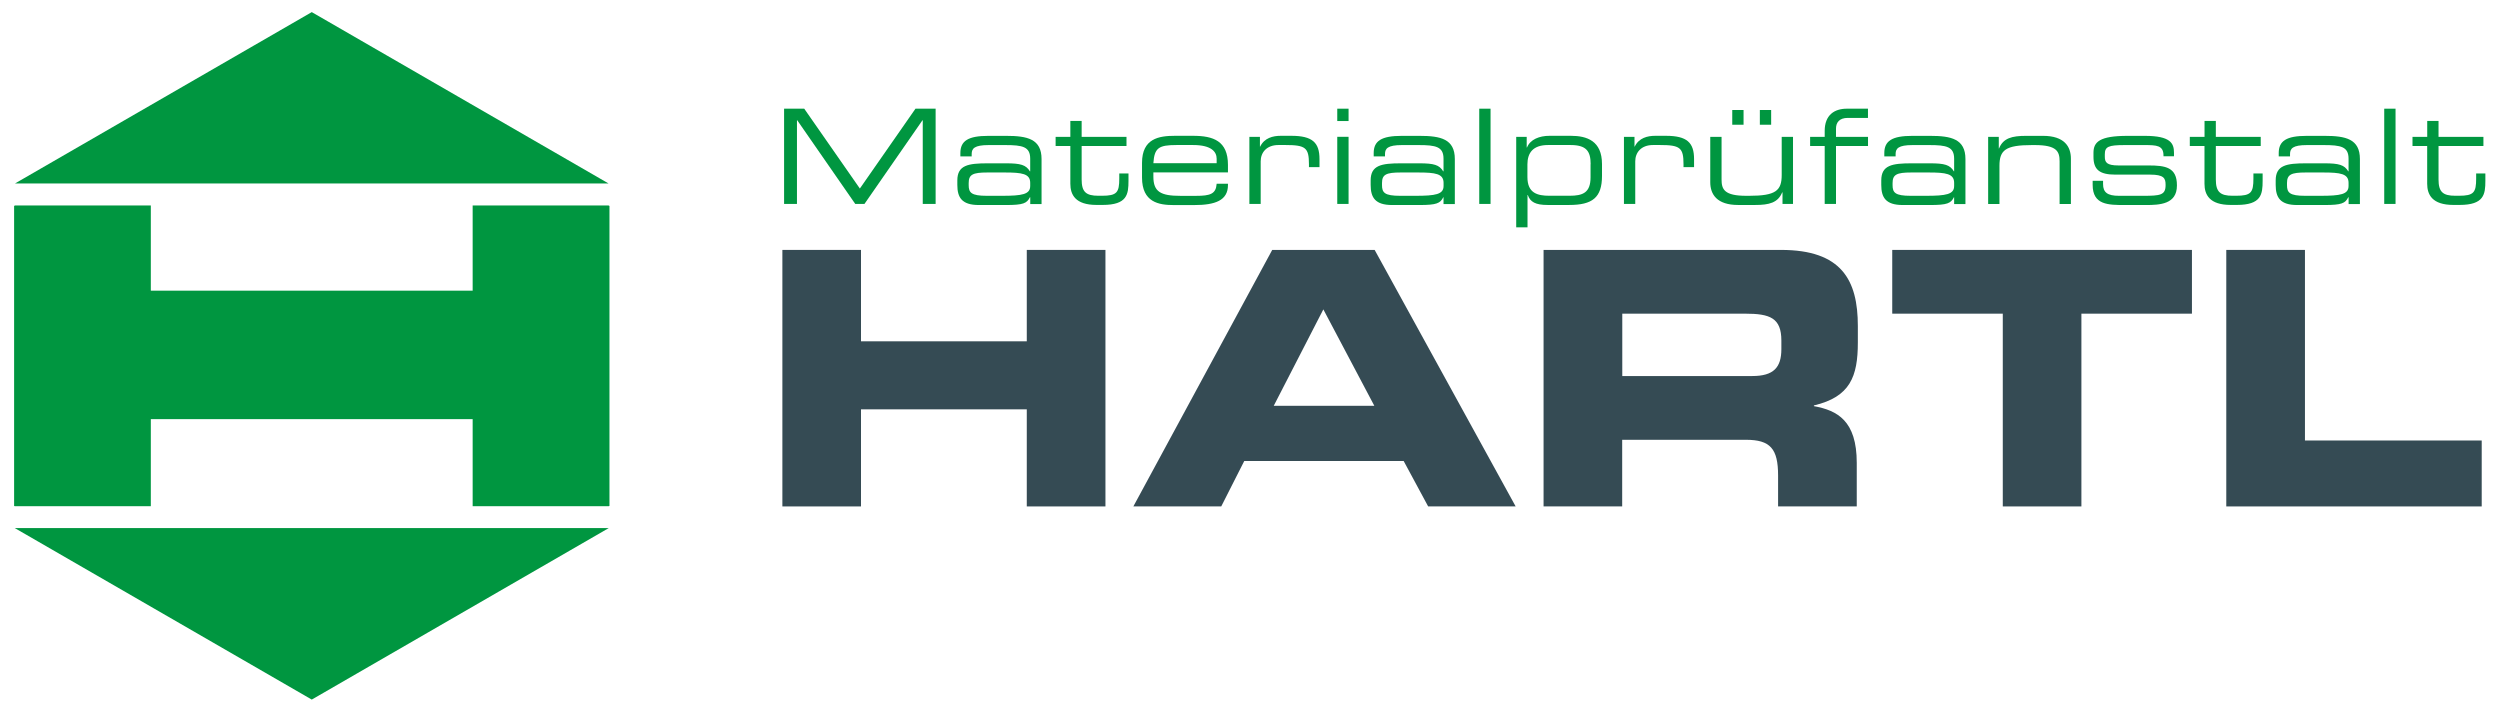
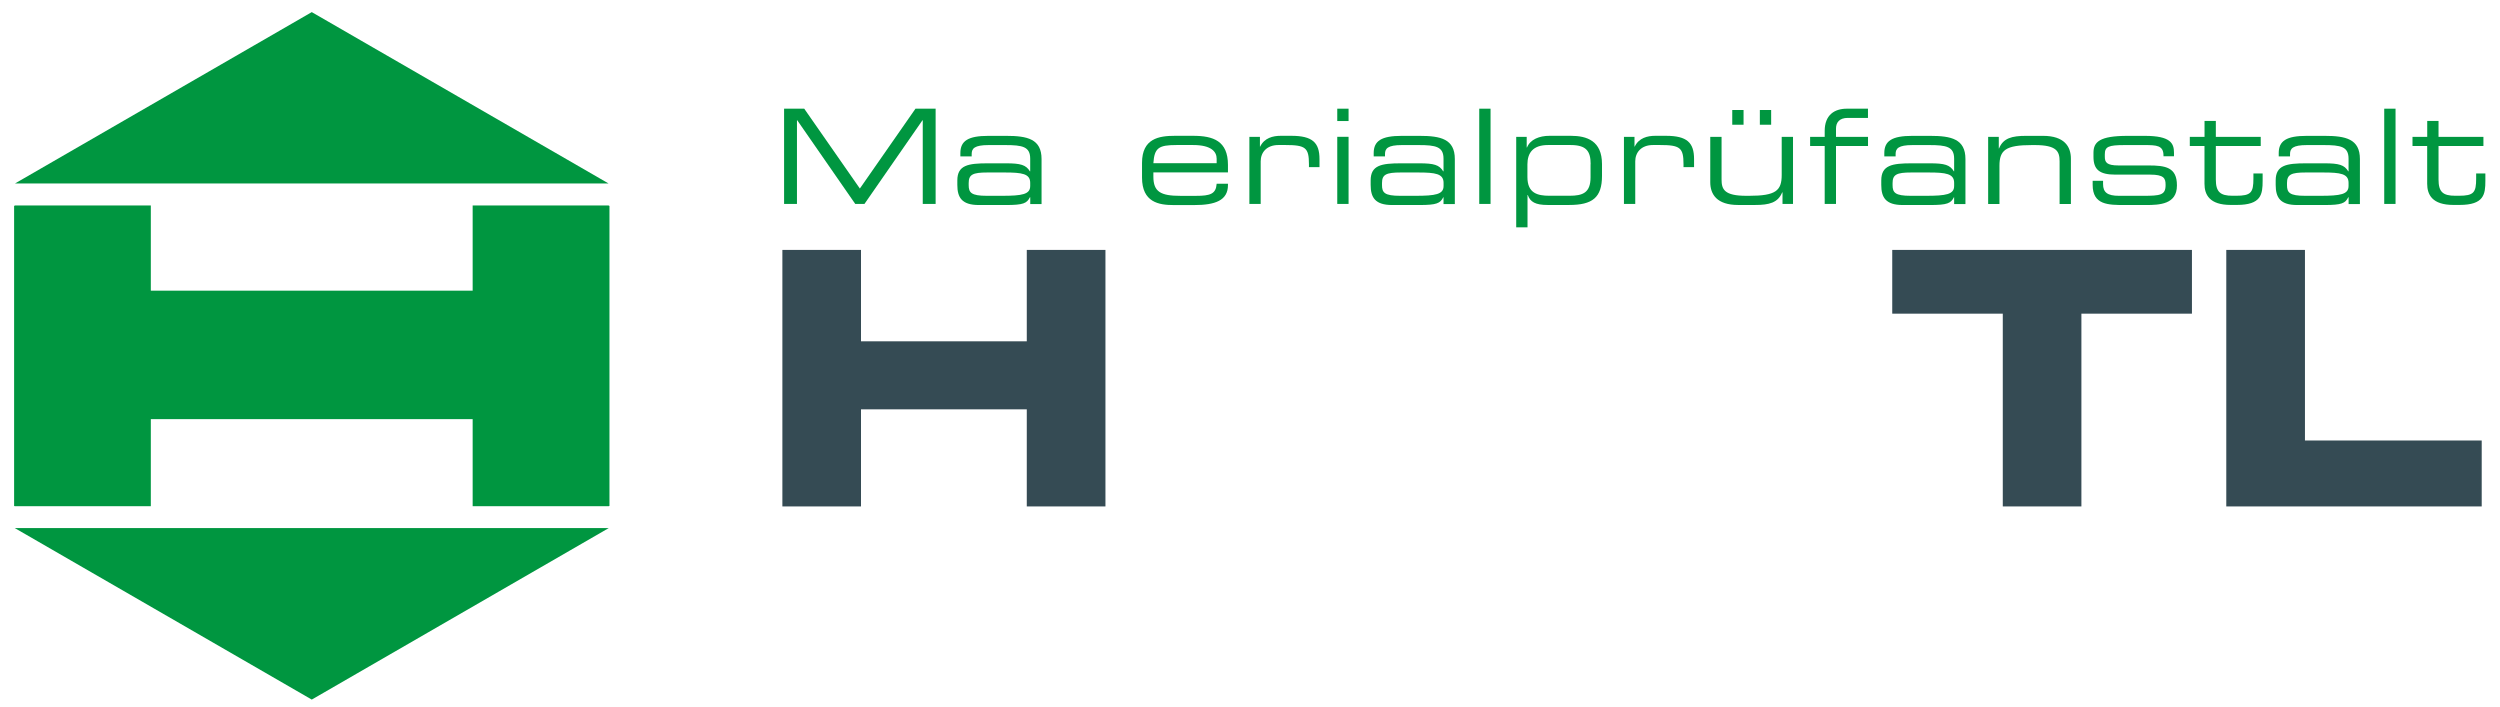
<svg xmlns="http://www.w3.org/2000/svg" id="Layer_1" data-name="Layer 1" viewBox="0 0 526.28 148.89">
  <defs>
    <style>
      .cls-1 {
        fill: #354b54;
      }

      .cls-2 {
        fill: #009640;
      }
    </style>
  </defs>
  <g>
    <polygon class="cls-2" points="3.1 111.16 65.63 147.27 128.16 111.16 3.1 111.16" />
    <polygon class="cls-2" points="65.63 2.55 3.16 38.62 128.1 38.62 65.63 2.55" />
    <polygon class="cls-2" points="99.5 43.25 99.5 61.19 31.75 61.19 31.75 43.25 3.16 43.25 2.97 43.35 2.97 106.5 3.1 106.56 31.75 106.56 31.75 88.23 99.5 88.23 99.5 106.56 128.16 106.56 128.3 106.5 128.3 43.35 128.1 43.25 99.5 43.25" />
  </g>
  <polygon class="cls-1" points="164.7 52.61 181.25 52.61 181.25 71.85 216.15 71.85 216.15 52.61 232.71 52.61 232.71 106.61 216.15 106.61 216.15 86.17 181.25 86.17 181.25 106.61 164.7 106.61 164.7 52.61" />
-   <path class="cls-1" d="M268.13,85.42h21.18l-10.73-20.29-10.44,20.29ZM267.83,52.61h21.55l29.68,53.99h-18.42l-5.15-9.55h-33.56l-4.84,9.55h-18.5l29.23-53.99Z" />
-   <path class="cls-1" d="M341.51,79.16h27.37c4.48,0,6.12-1.79,6.12-5.67v-1.79c0-4.77-2.39-5.67-7.61-5.67h-25.88v13.12ZM324.96,52.61h49.96c12.76,0,16.18,6.34,16.18,16.03v3.43c0,7.23-1.63,11.48-9.25,13.28v.15c4.93.9,9.02,3.06,9.02,11.93v9.17h-16.56v-6.49c0-5.67-1.64-7.53-6.79-7.53h-26.03v14.02h-16.55v-53.99Z" />
  <polygon class="cls-1" points="398.34 52.61 461.43 52.61 461.43 66.03 438.16 66.03 438.16 106.61 421.61 106.61 421.61 66.03 398.34 66.03 398.34 52.61" />
  <polygon class="cls-1" points="468.66 52.61 485.22 52.61 485.22 92.73 522.43 92.73 522.43 106.61 468.66 106.61 468.66 52.61" />
  <polygon class="cls-2" points="165.06 22.88 169.3 22.88 181.01 39.69 192.72 22.88 196.96 22.88 196.96 42.93 194.25 42.93 194.25 25.32 194.19 25.32 181.98 42.93 180.04 42.93 167.83 25.32 167.77 25.32 167.77 42.93 165.06 42.93 165.06 22.88" />
  <path class="cls-2" d="M216.87,38.5c0-1.94-1.72-2.19-5.37-2.19h-3.65c-3.08,0-3.93.44-3.93,2.22v.45c0,1.58.55,2.24,3.82,2.24h3.15c4.32,0,5.98-.3,5.98-2.08v-.64ZM216.87,41.52h-.06c-.64,1.28-1.39,1.64-5.04,1.64h-5.7c-3.6,0-4.54-1.58-4.54-4.24v-.94c0-3.21,2.27-3.6,6.42-3.6h3.82c3.1,0,4.21.33,5.04,1.69h.06v-2.65c0-2.55-1.61-2.88-5.26-2.88h-3.49c-2.99,0-3.57.72-3.57,1.88v.5h-2.38v-.69c0-2.57,1.63-3.63,5.9-3.63h3.77c4.43,0,7.42.66,7.42,4.88v9.48h-2.38v-1.42Z" />
-   <path class="cls-2" d="M225.32,30.74h-3.1v-1.93h3.1v-3.35h2.38v3.35h9.44v1.93h-9.44v7.04c0,2.62.91,3.43,3.52,3.43h.74c3.16,0,3.66-.67,3.66-3.63v-1.06h1.94v1.55c0,2.83-.27,5.07-5.43,5.07h-1.3c-4.46,0-5.51-2.16-5.51-4.46v-7.95Z" />
  <path class="cls-2" d="M256.12,33.41c0-1.44-1.08-2.88-4.96-2.88h-3.49c-3.77,0-4.65.61-4.87,3.82h13.32v-.94ZM240.41,34.29c0-5.13,3.55-5.7,6.93-5.7h3.82c4.26,0,7.34,1.08,7.34,6.12v1.58h-15.7v.89c0,3.21,1.55,4.05,5.7,4.05h3.27c2.99,0,4.21-.39,4.35-2.55h2.38v.28c0,3.24-2.68,4.21-7.12,4.21h-4.32c-3.1,0-6.65-.58-6.65-5.79v-3.07Z" />
  <path class="cls-2" d="M263.01,28.81h2.22v2.05h.05c.89-1.83,2.69-2.27,4.32-2.27h2.24c4.46,0,5.93,1.44,5.93,4.9v1.69h-2.22v-.61c0-3.49-.72-4.04-4.96-4.04h-1.46c-2.52,0-3.74,1.6-3.74,3.43v8.97h-2.38v-14.13Z" />
  <path class="cls-2" d="M281.51,25.48h2.38v-2.6h-2.38v2.6ZM281.51,42.93h2.38v-14.13h-2.38v14.13Z" />
  <path class="cls-2" d="M303.89,38.5c0-1.94-1.72-2.19-5.38-2.19h-3.65c-3.08,0-3.93.44-3.93,2.22v.45c0,1.58.55,2.24,3.82,2.24h3.16c4.32,0,5.98-.3,5.98-2.08v-.64ZM303.89,41.52h-.06c-.64,1.28-1.39,1.64-5.04,1.64h-5.71c-3.6,0-4.54-1.58-4.54-4.24v-.94c0-3.21,2.27-3.6,6.42-3.6h3.82c3.1,0,4.21.33,5.04,1.69h.06v-2.65c0-2.55-1.61-2.88-5.26-2.88h-3.49c-2.99,0-3.57.72-3.57,1.88v.5h-2.38v-.69c0-2.57,1.63-3.63,5.9-3.63h3.76c4.43,0,7.42.66,7.42,4.88v9.48h-2.38v-1.42Z" />
  <rect class="cls-2" x="311.4" y="22.88" width="2.38" height="20.05" />
  <path class="cls-2" d="M334.85,34.57c0-2.74-.89-4.04-4.24-4.04h-4.74c-3.13,0-4.33,1.63-4.33,4.07v2.68c0,3.38,2.11,3.93,4.63,3.93h4.23c2.77,0,4.43-.61,4.43-3.88v-2.77ZM319.18,28.81h2.21v2.24h.06c.69-1.72,2.63-2.46,4.74-2.46h4.51c3.38,0,6.54,1.08,6.54,5.95v2.49c0,4.57-2.02,6.12-6.92,6.12h-4.54c-2.52,0-3.66-.63-4.16-2.1h-.06v6.81h-2.38v-19.06Z" />
  <path class="cls-2" d="M341.86,28.81h2.22v2.05h.05c.88-1.83,2.68-2.27,4.32-2.27h2.24c4.46,0,5.93,1.44,5.93,4.9v1.69h-2.22v-.61c0-3.49-.72-4.04-4.96-4.04h-1.46c-2.52,0-3.74,1.6-3.74,3.43v8.97h-2.38v-14.13Z" />
  <path class="cls-2" d="M370.47,23.16h2.38v3.1h-2.38v-3.1ZM364.66,23.16h2.38v3.1h-2.38v-3.1ZM375.23,40.5h-.06c-.89,2.18-2.74,2.65-5.7,2.65h-3.58c-4.46,0-5.86-2.24-5.86-4.79v-9.55h2.38v8.98c0,2.08.58,3.43,5.21,3.43h.61c5.56,0,6.84-1.06,6.84-4.38v-8.03h2.38v14.12h-2.21v-2.43Z" />
  <path class="cls-2" d="M384.12,30.74h-3.07v-1.93h3.07v-1.25c0-3.35,2.05-4.68,4.65-4.68h4.46v1.94h-4.26c-1.78,0-2.47.99-2.47,2.24v1.75h6.74v1.93h-6.74v12.19h-2.38v-12.19Z" />
  <path class="cls-2" d="M411.37,38.5c0-1.94-1.72-2.19-5.37-2.19h-3.66c-3.07,0-3.93.44-3.93,2.22v.45c0,1.58.55,2.24,3.82,2.24h3.16c4.32,0,5.98-.3,5.98-2.08v-.64ZM411.37,41.52h-.05c-.64,1.28-1.38,1.64-5.04,1.64h-5.71c-3.6,0-4.54-1.58-4.54-4.24v-.94c0-3.21,2.27-3.6,6.43-3.6h3.82c3.1,0,4.21.33,5.04,1.69h.05v-2.65c0-2.55-1.61-2.88-5.26-2.88h-3.49c-2.99,0-3.57.72-3.57,1.88v.5h-2.38v-.69c0-2.57,1.63-3.63,5.9-3.63h3.76c4.42,0,7.42.66,7.42,4.88v9.48h-2.38v-1.42Z" />
  <path class="cls-2" d="M418.55,28.81h2.22v2.44h.05c.89-2.19,2.74-2.65,5.7-2.65h3.57c4.46,0,5.86,2.24,5.86,4.79v9.55h-2.38v-8.97c0-2.08-.58-3.43-5.21-3.43h-.61c-5.56,0-6.84,1.05-6.84,4.38v8.03h-2.38v-14.13Z" />
  <path class="cls-2" d="M440.51,38.06h2.21v.69c0,1.75.92,2.47,3.35,2.47h5.1c3.58,0,4.71-.14,4.71-2.24v-.11c0-1.36-.39-2.11-3.24-2.11h-7.34c-3.35,0-4.6-1.07-4.6-3.76v-.83c0-2.3,1.3-3.57,7.17-3.57h3.66c5.37,0,6.12,1.55,6.12,3.54v.75h-2.21v-.14c0-2.16-1.44-2.21-4.04-2.21h-4.15c-3.4,0-4.16.33-4.16,1.94v.52c0,1.16.39,1.83,2.88,1.83h6.29c3.57,0,6.01.36,6.01,4.18v.05c0,3.96-3.65,4.1-6.56,4.1h-4.37c-3.52,0-6.81,0-6.81-4.24v-.86Z" />
  <path class="cls-2" d="M464.08,30.74h-3.1v-1.93h3.1v-3.35h2.38v3.35h9.45v1.93h-9.45v7.04c0,2.62.92,3.43,3.52,3.43h.74c3.16,0,3.65-.67,3.65-3.63v-1.06h1.94v1.55c0,2.83-.27,5.07-5.43,5.07h-1.3c-4.46,0-5.51-2.16-5.51-4.46v-7.95Z" />
  <path class="cls-2" d="M494.4,38.5c0-1.94-1.72-2.19-5.37-2.19h-3.66c-3.07,0-3.93.44-3.93,2.22v.45c0,1.58.56,2.24,3.82,2.24h3.16c4.32,0,5.98-.3,5.98-2.08v-.64ZM494.4,41.52h-.06c-.64,1.28-1.38,1.64-5.04,1.64h-5.7c-3.6,0-4.54-1.58-4.54-4.24v-.94c0-3.21,2.27-3.6,6.42-3.6h3.82c3.1,0,4.21.33,5.04,1.69h.06v-2.65c0-2.55-1.6-2.88-5.26-2.88h-3.49c-2.99,0-3.57.72-3.57,1.88v.5h-2.38v-.69c0-2.57,1.63-3.63,5.9-3.63h3.77c4.43,0,7.42.66,7.42,4.88v9.48h-2.38v-1.42Z" />
  <rect class="cls-2" x="501.91" y="22.88" width="2.38" height="20.05" />
  <path class="cls-2" d="M510.96,30.74h-3.1v-1.93h3.1v-3.35h2.38v3.35h9.45v1.93h-9.45v7.04c0,2.62.91,3.43,3.52,3.43h.75c3.16,0,3.65-.67,3.65-3.63v-1.06h1.94v1.55c0,2.83-.28,5.07-5.43,5.07h-1.31c-4.45,0-5.51-2.16-5.51-4.46v-7.95Z" />
</svg>